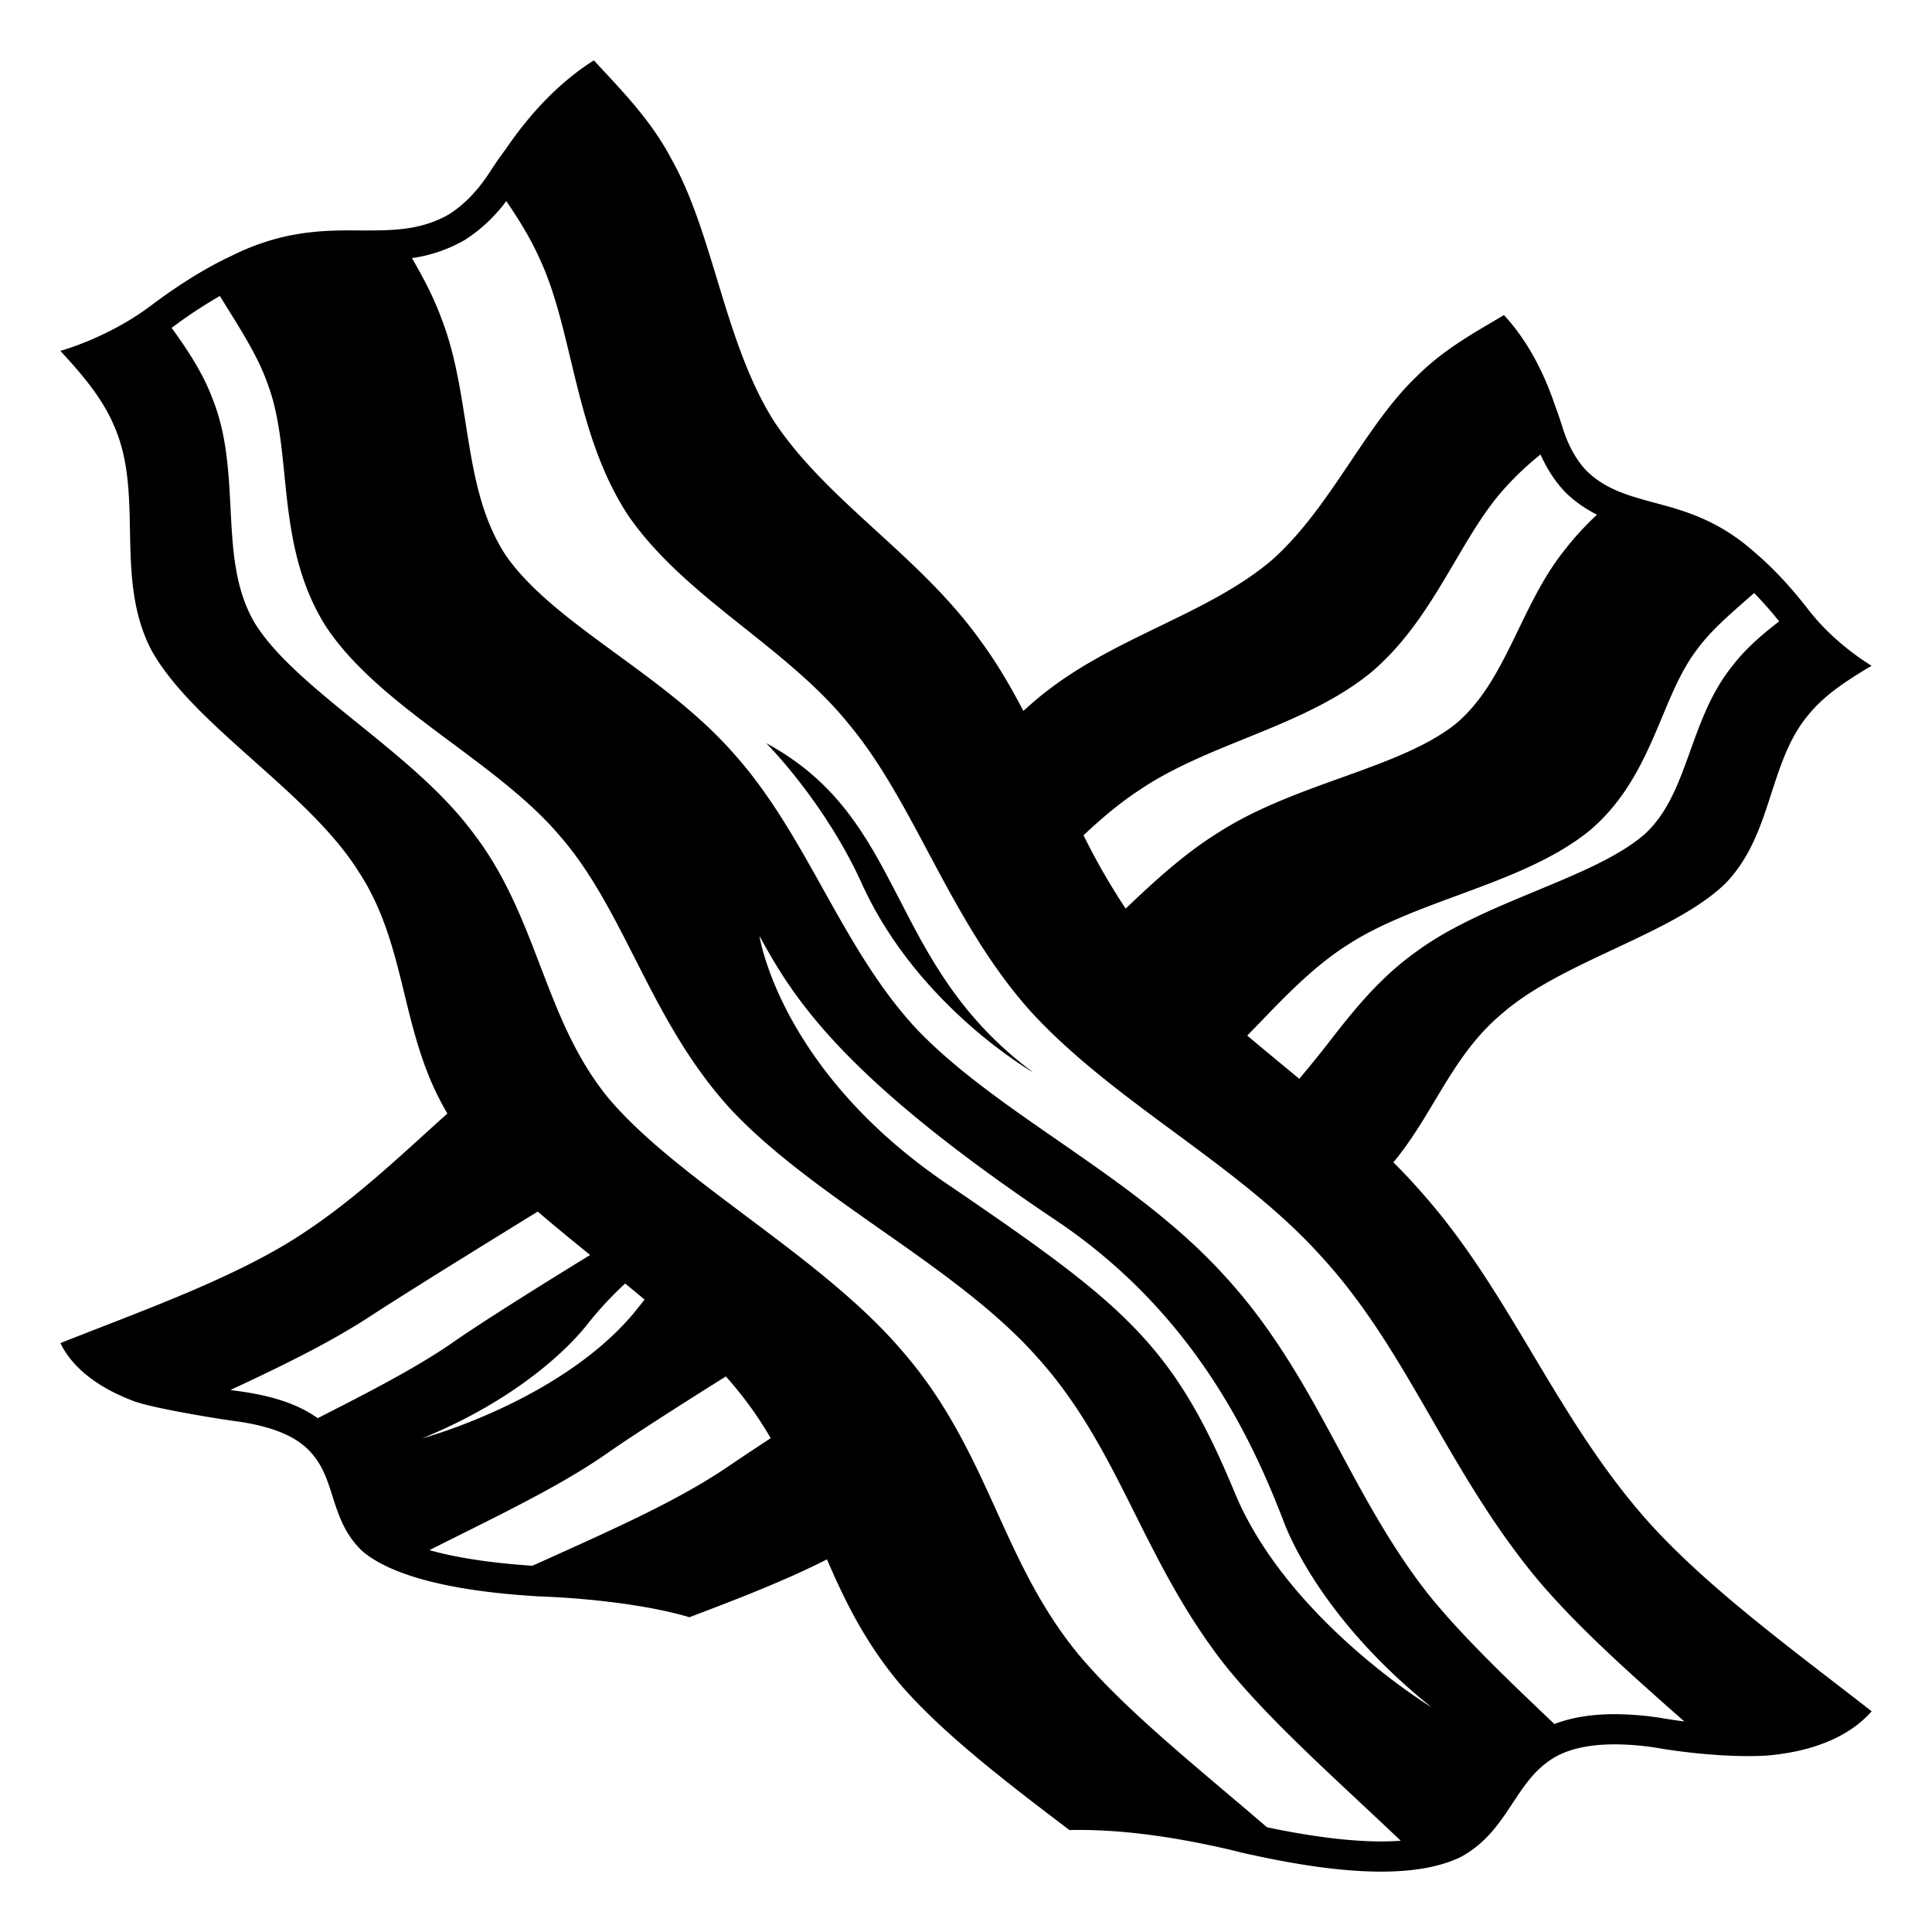
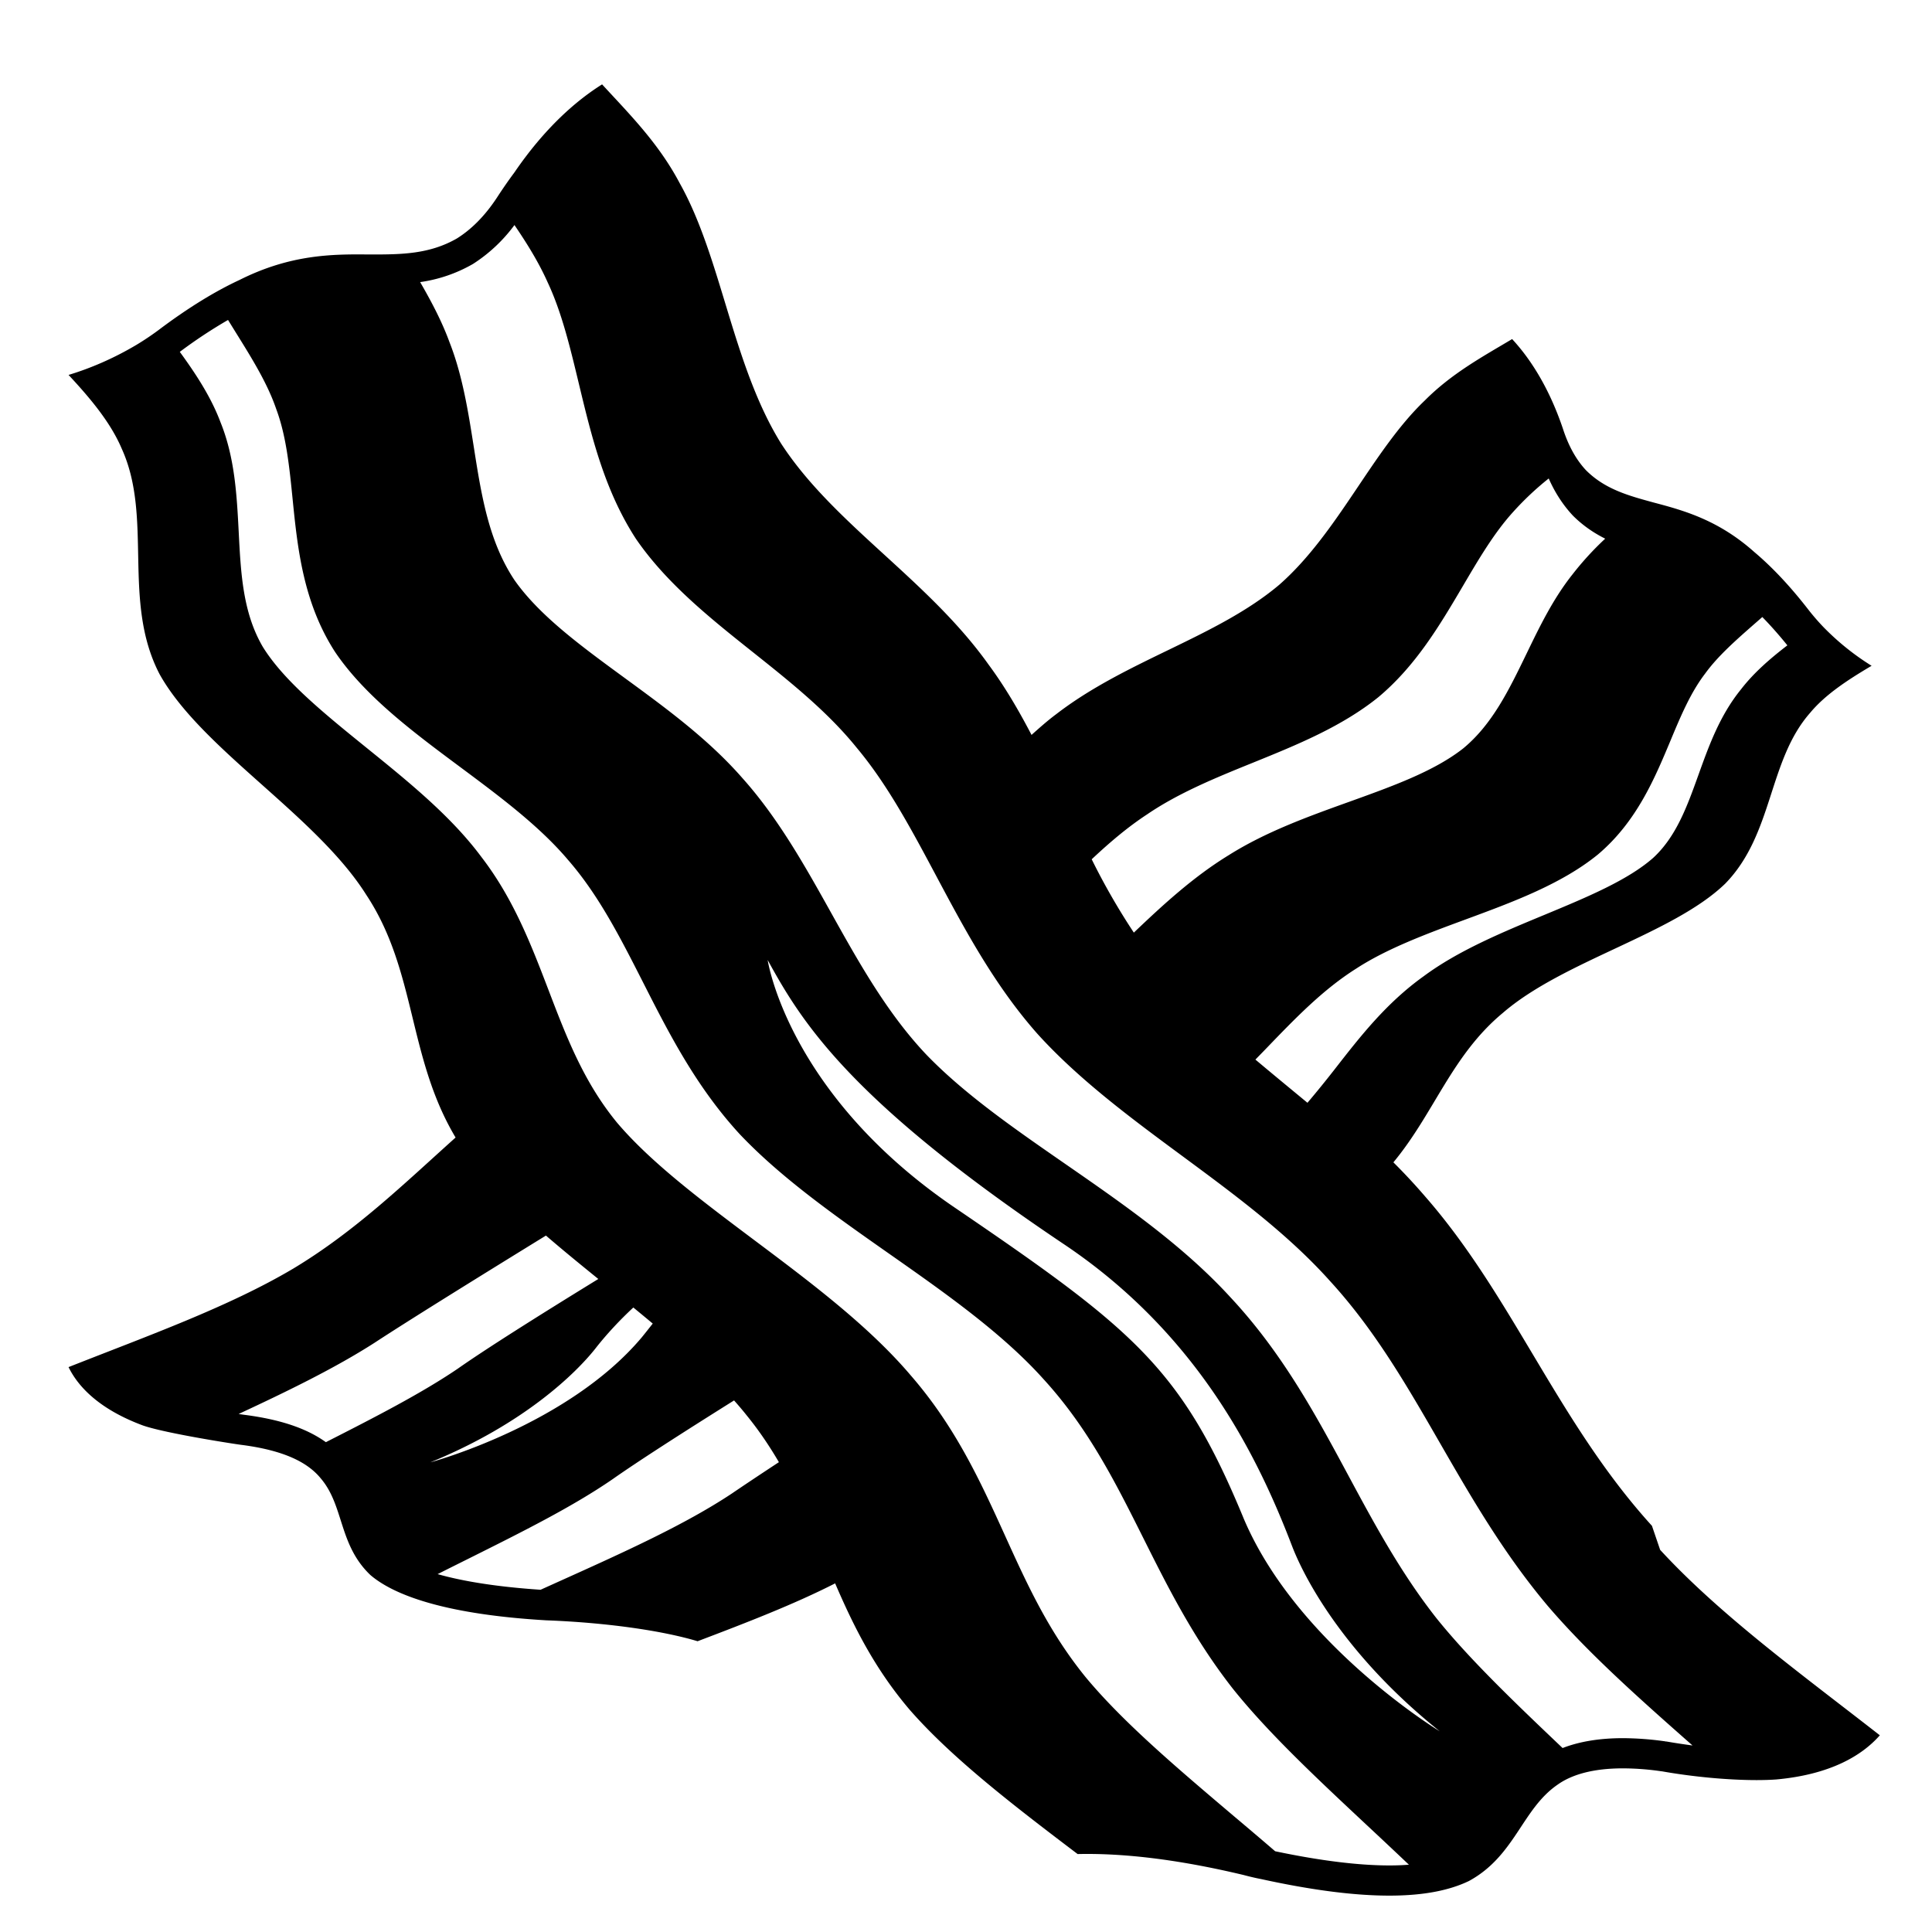
<svg xmlns="http://www.w3.org/2000/svg" height="800" preserveAspectRatio="xMidYMid meet" viewBox="0 0 64 64" width="800">
-   <path d="m17.82 52.881c-.166-.004.159.014 0 0" />
-   <path d="m54.723 50.545c-3.115-3.428-4.611-7.59-7.508-10.904a19.838 19.838 0 0 0 -1.057-1.137c1.355-1.634 1.933-3.547 3.627-4.951 1.992-1.723 5.633-2.609 7.363-4.279 1.605-1.643 1.416-4.072 2.816-5.662.512-.615 1.26-1.098 2.035-1.557a8.45 8.45 0 0 1 -1.613-1.301 7.627 7.627 0 0 1 -.465-.537c-.643-.832-1.248-1.459-1.807-1.93-1.174-1.047-2.299-1.367-3.307-1.633-.84-.229-1.633-.439-2.27-1.078-.301-.322-.566-.766-.76-1.365a13.608 13.608 0 0 0 -.271-.795c-.486-1.441-1.133-2.383-1.686-2.979-.971.58-1.996 1.133-2.893 2.035-1.738 1.658-2.875 4.398-4.822 6.105-2.07 1.744-5.059 2.49-7.389 4.287-.285.212-.551.449-.816.686-.428-.82-.889-1.608-1.428-2.336-2.016-2.826-5.131-4.641-6.869-7.318-1.615-2.602-1.965-6.143-3.357-8.621-.703-1.332-1.672-2.295-2.572-3.275-.822.516-1.87 1.402-2.908 2.922-.189.254-.386.537-.578.834-.422.639-.871 1.064-1.32 1.346-.909.525-1.848.533-2.839.533h-.086c-1.227-.014-2.603.002-4.282.845-.79.367-1.688.91-2.693 1.668a9.15 9.15 0 0 1 -.706.473c-.747.445-1.512.777-2.262 1.004.722.775 1.395 1.576 1.765 2.451 1.038 2.289-.003 5.053 1.25 7.461 1.384 2.486 5.184 4.672 6.845 7.307 1.67 2.522 1.369 5.378 2.961 8.043-1.682 1.507-3.315 3.102-5.378 4.342-2.144 1.271-4.825 2.228-7.443 3.263.326.67 1.041 1.404 2.459 1.932.761.268 3.174.637 3.297.648 1.432.189 2.187.598 2.604 1.113.77.908.585 2.191 1.639 3.195.833.713 2.612 1.311 5.821 1.5 1.971.074 3.83.336 5.018.693 1.615-.613 3.205-1.227 4.556-1.917.604 1.401 1.295 2.808 2.47 4.188 1.406 1.609 3.465 3.188 5.563 4.779 1.457-.033 3.256.158 5.502.695.189.051.4.1.582.135 1.767.387 3.151.547 4.241.547 1.182 0 2.021-.188 2.637-.484 1.529-.832 1.756-2.377 2.932-3.188.469-.337 1.178-.544 2.17-.544a8.982 8.982 0 0 1 1.299.101l-.026-.006c1.089.194 2.253.294 3.157.294.236 0 .455-.007.65-.021 1.779-.162 2.832-.783 3.43-1.463-2.601-2.029-5.296-3.988-7.278-6.144m.34-26.798c.342-.82.666-1.596 1.155-2.234.421-.581 1.029-1.114 1.674-1.679l.216-.189c.275.281.553.595.83.938-.572.439-1.113.909-1.532 1.452-.706.868-1.064 1.866-1.411 2.831-.379 1.054-.736 2.049-1.502 2.757-.844.742-2.189 1.301-3.615 1.893-1.399.58-2.846 1.181-3.989 2.029-1.233.883-2.091 1.983-2.921 3.048-.307.394-.613.772-.928 1.143-.579-.479-1.157-.954-1.724-1.431.118-.122.239-.244.355-.365.967-1.004 1.88-1.953 2.989-2.652 1.03-.67 2.351-1.157 3.627-1.628 1.562-.576 3.175-1.172 4.375-2.149 1.279-1.081 1.875-2.507 2.401-3.764m-17.334 2.435c1.049-.716 2.303-1.225 3.516-1.716 1.439-.584 2.93-1.188 4.146-2.168 1.244-1.043 2.036-2.387 2.802-3.687.531-.902 1.033-1.755 1.658-2.444a9.802 9.802 0 0 1 1.181-1.112c.207.469.472.877.8 1.229.334.334.696.577 1.071.765a9.98 9.98 0 0 0 -1.082 1.182c-.643.808-1.089 1.73-1.521 2.623-.586 1.209-1.139 2.351-2.104 3.146-.963.755-2.327 1.245-3.771 1.765-1.356.487-2.76.992-3.99 1.767-1.166.713-2.176 1.641-3.146 2.567a22.205 22.205 0 0 1 -1.396-2.429c.591-.555 1.191-1.066 1.836-1.488m-27.205 20.797c-.634-.456-1.497-.747-2.658-.901-.045-.005-.125-.017-.232-.033 1.599-.744 3.192-1.518 4.501-2.358 1.084-.71 3.222-2.04 5.679-3.552.556.479 1.143.958 1.735 1.438-2.025 1.244-3.735 2.325-4.648 2.966-1.203.818-2.742 1.608-4.377 2.44m8.925-3.098c.383-.492.834-.968 1.26-1.363.216.177.43.354.643.532-.113.144-.227.288-.363.456-2.458 2.922-7.005 4.141-7.005 4.141 3.116-1.274 4.825-2.959 5.465-3.766m4.516 4.804c-1.566 1.038-3.596 1.952-5.744 2.919l-.585.264c-1.548-.104-2.64-.3-3.41-.518.344-.174.688-.345 1.027-.514 1.771-.884 3.445-1.719 4.772-2.633.813-.572 2.273-1.512 4.021-2.607.145.164.286.328.417.494.416.51.761 1.028 1.068 1.551-.642.422-1.177.779-1.566 1.044m21.787 12.315c-1.023 0-2.295-.157-3.782-.47-.447-.385-.9-.769-1.352-1.15-1.898-1.608-3.691-3.127-4.931-4.623-1.224-1.509-1.928-3.058-2.672-4.698-.798-1.755-1.622-3.57-3.107-5.281-1.391-1.641-3.314-3.084-5.176-4.48-1.77-1.328-3.441-2.582-4.563-3.904-1.103-1.344-1.67-2.824-2.27-4.393-.569-1.486-1.157-3.023-2.222-4.406-1.001-1.35-2.421-2.498-3.794-3.609-1.416-1.146-2.754-2.229-3.451-3.358-.658-1.13-.725-2.423-.795-3.792-.063-1.213-.126-2.466-.604-3.645-.311-.829-.812-1.595-1.348-2.33a16.18 16.18 0 0 1 1.598-1.057l.245.396c.543.872 1.056 1.695 1.35 2.551.333.892.436 1.908.544 2.984.161 1.604.345 3.422 1.404 5.063.993 1.471 2.597 2.663 4.147 3.816 1.288.958 2.62 1.948 3.575 3.079 1.015 1.166 1.725 2.564 2.478 4.044.864 1.702 1.759 3.462 3.205 5.036 1.375 1.454 3.19 2.727 4.946 3.959 1.84 1.29 3.742 2.625 5.112 4.15 1.484 1.621 2.372 3.393 3.312 5.27.821 1.641 1.67 3.336 2.965 4.99 1.173 1.467 2.776 2.966 4.474 4.554.451.421.908.85 1.361 1.28a8.328 8.328 0 0 1 -.649.024m-4.818-11.477c-2.066-5.016-3.658-6.285-9.646-10.361-5.479-3.762-6.129-8.156-6.129-8.156 1.119 2.041 2.689 4.631 9.781 9.393 4.516 3.014 6.486 7.131 7.6 10.047.447 1.145 1.801 3.641 4.881 6.109-.001 0-4.712-2.86-6.487-7.032m13.99 7.37-.002.004-.023-.007-.059-.008a10.276 10.276 0 0 0 -1.35-.098c-.77 0-1.438.11-1.998.327-1.591-1.512-3.087-2.943-4.177-4.299-1.189-1.51-2.069-3.147-2.921-4.731-1.072-1.994-2.182-4.057-3.909-5.906-1.563-1.708-3.541-3.079-5.454-4.404-1.72-1.191-3.344-2.317-4.605-3.619-1.303-1.372-2.246-3.063-3.159-4.698-.862-1.546-1.755-3.144-2.94-4.468-1.126-1.291-2.53-2.317-3.889-3.311-1.46-1.068-2.84-2.076-3.668-3.256-.855-1.287-1.095-2.809-1.348-4.42-.183-1.16-.371-2.359-.802-3.457-.251-.688-.601-1.349-.973-1.992a4.86 4.86 0 0 0 1.75-.601 5.168 5.168 0 0 0 1.374-1.289c.414.607.801 1.231 1.093 1.883.47.996.748 2.156 1.043 3.383.417 1.734.848 3.527 1.888 5.128 1.014 1.478 2.474 2.641 3.887 3.765 1.209.963 2.459 1.958 3.423 3.152 1.018 1.214 1.806 2.69 2.639 4.253.951 1.784 1.935 3.628 3.354 5.231 1.377 1.52 3.124 2.81 4.813 4.057 1.716 1.268 3.489 2.577 4.878 4.131 1.479 1.615 2.531 3.439 3.645 5.372 1.031 1.789 2.098 3.64 3.559 5.379 1.32 1.547 3.008 3.05 4.803 4.632a21.895 21.895 0 0 1 -.872-.133" />
-   <path d="m25.381 24.618s1.976 1.969 3.214 4.754c1.861 4.006 5.643 6.162 5.643 6.162-4.929-3.646-4.145-8.371-8.857-10.916" />
+   <path d="m54.723 50.545c-3.115-3.428-4.611-7.59-7.508-10.904a19.838 19.838 0 0 0 -1.057-1.137c1.355-1.634 1.933-3.547 3.627-4.951 1.992-1.723 5.633-2.609 7.363-4.279 1.605-1.643 1.416-4.072 2.816-5.662.512-.615 1.26-1.098 2.035-1.557a8.45 8.45 0 0 1 -1.613-1.301 7.627 7.627 0 0 1 -.465-.537c-.643-.832-1.248-1.459-1.807-1.93-1.174-1.047-2.299-1.367-3.307-1.633-.84-.229-1.633-.439-2.27-1.078-.301-.322-.566-.766-.76-1.365c-.486-1.441-1.133-2.383-1.686-2.979-.971.58-1.996 1.133-2.893 2.035-1.738 1.658-2.875 4.398-4.822 6.105-2.07 1.744-5.059 2.49-7.389 4.287-.285.212-.551.449-.816.686-.428-.82-.889-1.608-1.428-2.336-2.016-2.826-5.131-4.641-6.869-7.318-1.615-2.602-1.965-6.143-3.357-8.621-.703-1.332-1.672-2.295-2.572-3.275-.822.516-1.87 1.402-2.908 2.922-.189.254-.386.537-.578.834-.422.639-.871 1.064-1.32 1.346-.909.525-1.848.533-2.839.533h-.086c-1.227-.014-2.603.002-4.282.845-.79.367-1.688.91-2.693 1.668a9.15 9.15 0 0 1 -.706.473c-.747.445-1.512.777-2.262 1.004.722.775 1.395 1.576 1.765 2.451 1.038 2.289-.003 5.053 1.25 7.461 1.384 2.486 5.184 4.672 6.845 7.307 1.67 2.522 1.369 5.378 2.961 8.043-1.682 1.507-3.315 3.102-5.378 4.342-2.144 1.271-4.825 2.228-7.443 3.263.326.67 1.041 1.404 2.459 1.932.761.268 3.174.637 3.297.648 1.432.189 2.187.598 2.604 1.113.77.908.585 2.191 1.639 3.195.833.713 2.612 1.311 5.821 1.5 1.971.074 3.83.336 5.018.693 1.615-.613 3.205-1.227 4.556-1.917.604 1.401 1.295 2.808 2.47 4.188 1.406 1.609 3.465 3.188 5.563 4.779 1.457-.033 3.256.158 5.502.695.189.051.4.1.582.135 1.767.387 3.151.547 4.241.547 1.182 0 2.021-.188 2.637-.484 1.529-.832 1.756-2.377 2.932-3.188.469-.337 1.178-.544 2.17-.544a8.982 8.982 0 0 1 1.299.101l-.026-.006c1.089.194 2.253.294 3.157.294.236 0 .455-.007.65-.021 1.779-.162 2.832-.783 3.43-1.463-2.601-2.029-5.296-3.988-7.278-6.144m.34-26.798c.342-.82.666-1.596 1.155-2.234.421-.581 1.029-1.114 1.674-1.679l.216-.189c.275.281.553.595.83.938-.572.439-1.113.909-1.532 1.452-.706.868-1.064 1.866-1.411 2.831-.379 1.054-.736 2.049-1.502 2.757-.844.742-2.189 1.301-3.615 1.893-1.399.58-2.846 1.181-3.989 2.029-1.233.883-2.091 1.983-2.921 3.048-.307.394-.613.772-.928 1.143-.579-.479-1.157-.954-1.724-1.431.118-.122.239-.244.355-.365.967-1.004 1.88-1.953 2.989-2.652 1.03-.67 2.351-1.157 3.627-1.628 1.562-.576 3.175-1.172 4.375-2.149 1.279-1.081 1.875-2.507 2.401-3.764m-17.334 2.435c1.049-.716 2.303-1.225 3.516-1.716 1.439-.584 2.93-1.188 4.146-2.168 1.244-1.043 2.036-2.387 2.802-3.687.531-.902 1.033-1.755 1.658-2.444a9.802 9.802 0 0 1 1.181-1.112c.207.469.472.877.8 1.229.334.334.696.577 1.071.765a9.98 9.98 0 0 0 -1.082 1.182c-.643.808-1.089 1.73-1.521 2.623-.586 1.209-1.139 2.351-2.104 3.146-.963.755-2.327 1.245-3.771 1.765-1.356.487-2.76.992-3.99 1.767-1.166.713-2.176 1.641-3.146 2.567a22.205 22.205 0 0 1 -1.396-2.429c.591-.555 1.191-1.066 1.836-1.488m-27.205 20.797c-.634-.456-1.497-.747-2.658-.901-.045-.005-.125-.017-.232-.033 1.599-.744 3.192-1.518 4.501-2.358 1.084-.71 3.222-2.04 5.679-3.552.556.479 1.143.958 1.735 1.438-2.025 1.244-3.735 2.325-4.648 2.966-1.203.818-2.742 1.608-4.377 2.44m8.925-3.098c.383-.492.834-.968 1.26-1.363.216.177.43.354.643.532-.113.144-.227.288-.363.456-2.458 2.922-7.005 4.141-7.005 4.141 3.116-1.274 4.825-2.959 5.465-3.766m4.516 4.804c-1.566 1.038-3.596 1.952-5.744 2.919l-.585.264c-1.548-.104-2.64-.3-3.41-.518.344-.174.688-.345 1.027-.514 1.771-.884 3.445-1.719 4.772-2.633.813-.572 2.273-1.512 4.021-2.607.145.164.286.328.417.494.416.51.761 1.028 1.068 1.551-.642.422-1.177.779-1.566 1.044m21.787 12.315c-1.023 0-2.295-.157-3.782-.47-.447-.385-.9-.769-1.352-1.15-1.898-1.608-3.691-3.127-4.931-4.623-1.224-1.509-1.928-3.058-2.672-4.698-.798-1.755-1.622-3.57-3.107-5.281-1.391-1.641-3.314-3.084-5.176-4.48-1.77-1.328-3.441-2.582-4.563-3.904-1.103-1.344-1.67-2.824-2.27-4.393-.569-1.486-1.157-3.023-2.222-4.406-1.001-1.35-2.421-2.498-3.794-3.609-1.416-1.146-2.754-2.229-3.451-3.358-.658-1.13-.725-2.423-.795-3.792-.063-1.213-.126-2.466-.604-3.645-.311-.829-.812-1.595-1.348-2.33a16.18 16.18 0 0 1 1.598-1.057l.245.396c.543.872 1.056 1.695 1.35 2.551.333.892.436 1.908.544 2.984.161 1.604.345 3.422 1.404 5.063.993 1.471 2.597 2.663 4.147 3.816 1.288.958 2.62 1.948 3.575 3.079 1.015 1.166 1.725 2.564 2.478 4.044.864 1.702 1.759 3.462 3.205 5.036 1.375 1.454 3.19 2.727 4.946 3.959 1.84 1.29 3.742 2.625 5.112 4.15 1.484 1.621 2.372 3.393 3.312 5.27.821 1.641 1.67 3.336 2.965 4.99 1.173 1.467 2.776 2.966 4.474 4.554.451.421.908.85 1.361 1.28a8.328 8.328 0 0 1 -.649.024m-4.818-11.477c-2.066-5.016-3.658-6.285-9.646-10.361-5.479-3.762-6.129-8.156-6.129-8.156 1.119 2.041 2.689 4.631 9.781 9.393 4.516 3.014 6.486 7.131 7.6 10.047.447 1.145 1.801 3.641 4.881 6.109-.001 0-4.712-2.86-6.487-7.032m13.99 7.37-.002.004-.023-.007-.059-.008a10.276 10.276 0 0 0 -1.35-.098c-.77 0-1.438.11-1.998.327-1.591-1.512-3.087-2.943-4.177-4.299-1.189-1.51-2.069-3.147-2.921-4.731-1.072-1.994-2.182-4.057-3.909-5.906-1.563-1.708-3.541-3.079-5.454-4.404-1.72-1.191-3.344-2.317-4.605-3.619-1.303-1.372-2.246-3.063-3.159-4.698-.862-1.546-1.755-3.144-2.94-4.468-1.126-1.291-2.53-2.317-3.889-3.311-1.46-1.068-2.84-2.076-3.668-3.256-.855-1.287-1.095-2.809-1.348-4.42-.183-1.16-.371-2.359-.802-3.457-.251-.688-.601-1.349-.973-1.992a4.86 4.86 0 0 0 1.75-.601 5.168 5.168 0 0 0 1.374-1.289c.414.607.801 1.231 1.093 1.883.47.996.748 2.156 1.043 3.383.417 1.734.848 3.527 1.888 5.128 1.014 1.478 2.474 2.641 3.887 3.765 1.209.963 2.459 1.958 3.423 3.152 1.018 1.214 1.806 2.69 2.639 4.253.951 1.784 1.935 3.628 3.354 5.231 1.377 1.52 3.124 2.81 4.813 4.057 1.716 1.268 3.489 2.577 4.878 4.131 1.479 1.615 2.531 3.439 3.645 5.372 1.031 1.789 2.098 3.64 3.559 5.379 1.32 1.547 3.008 3.05 4.803 4.632a21.895 21.895 0 0 1 -.872-.133" />
</svg>